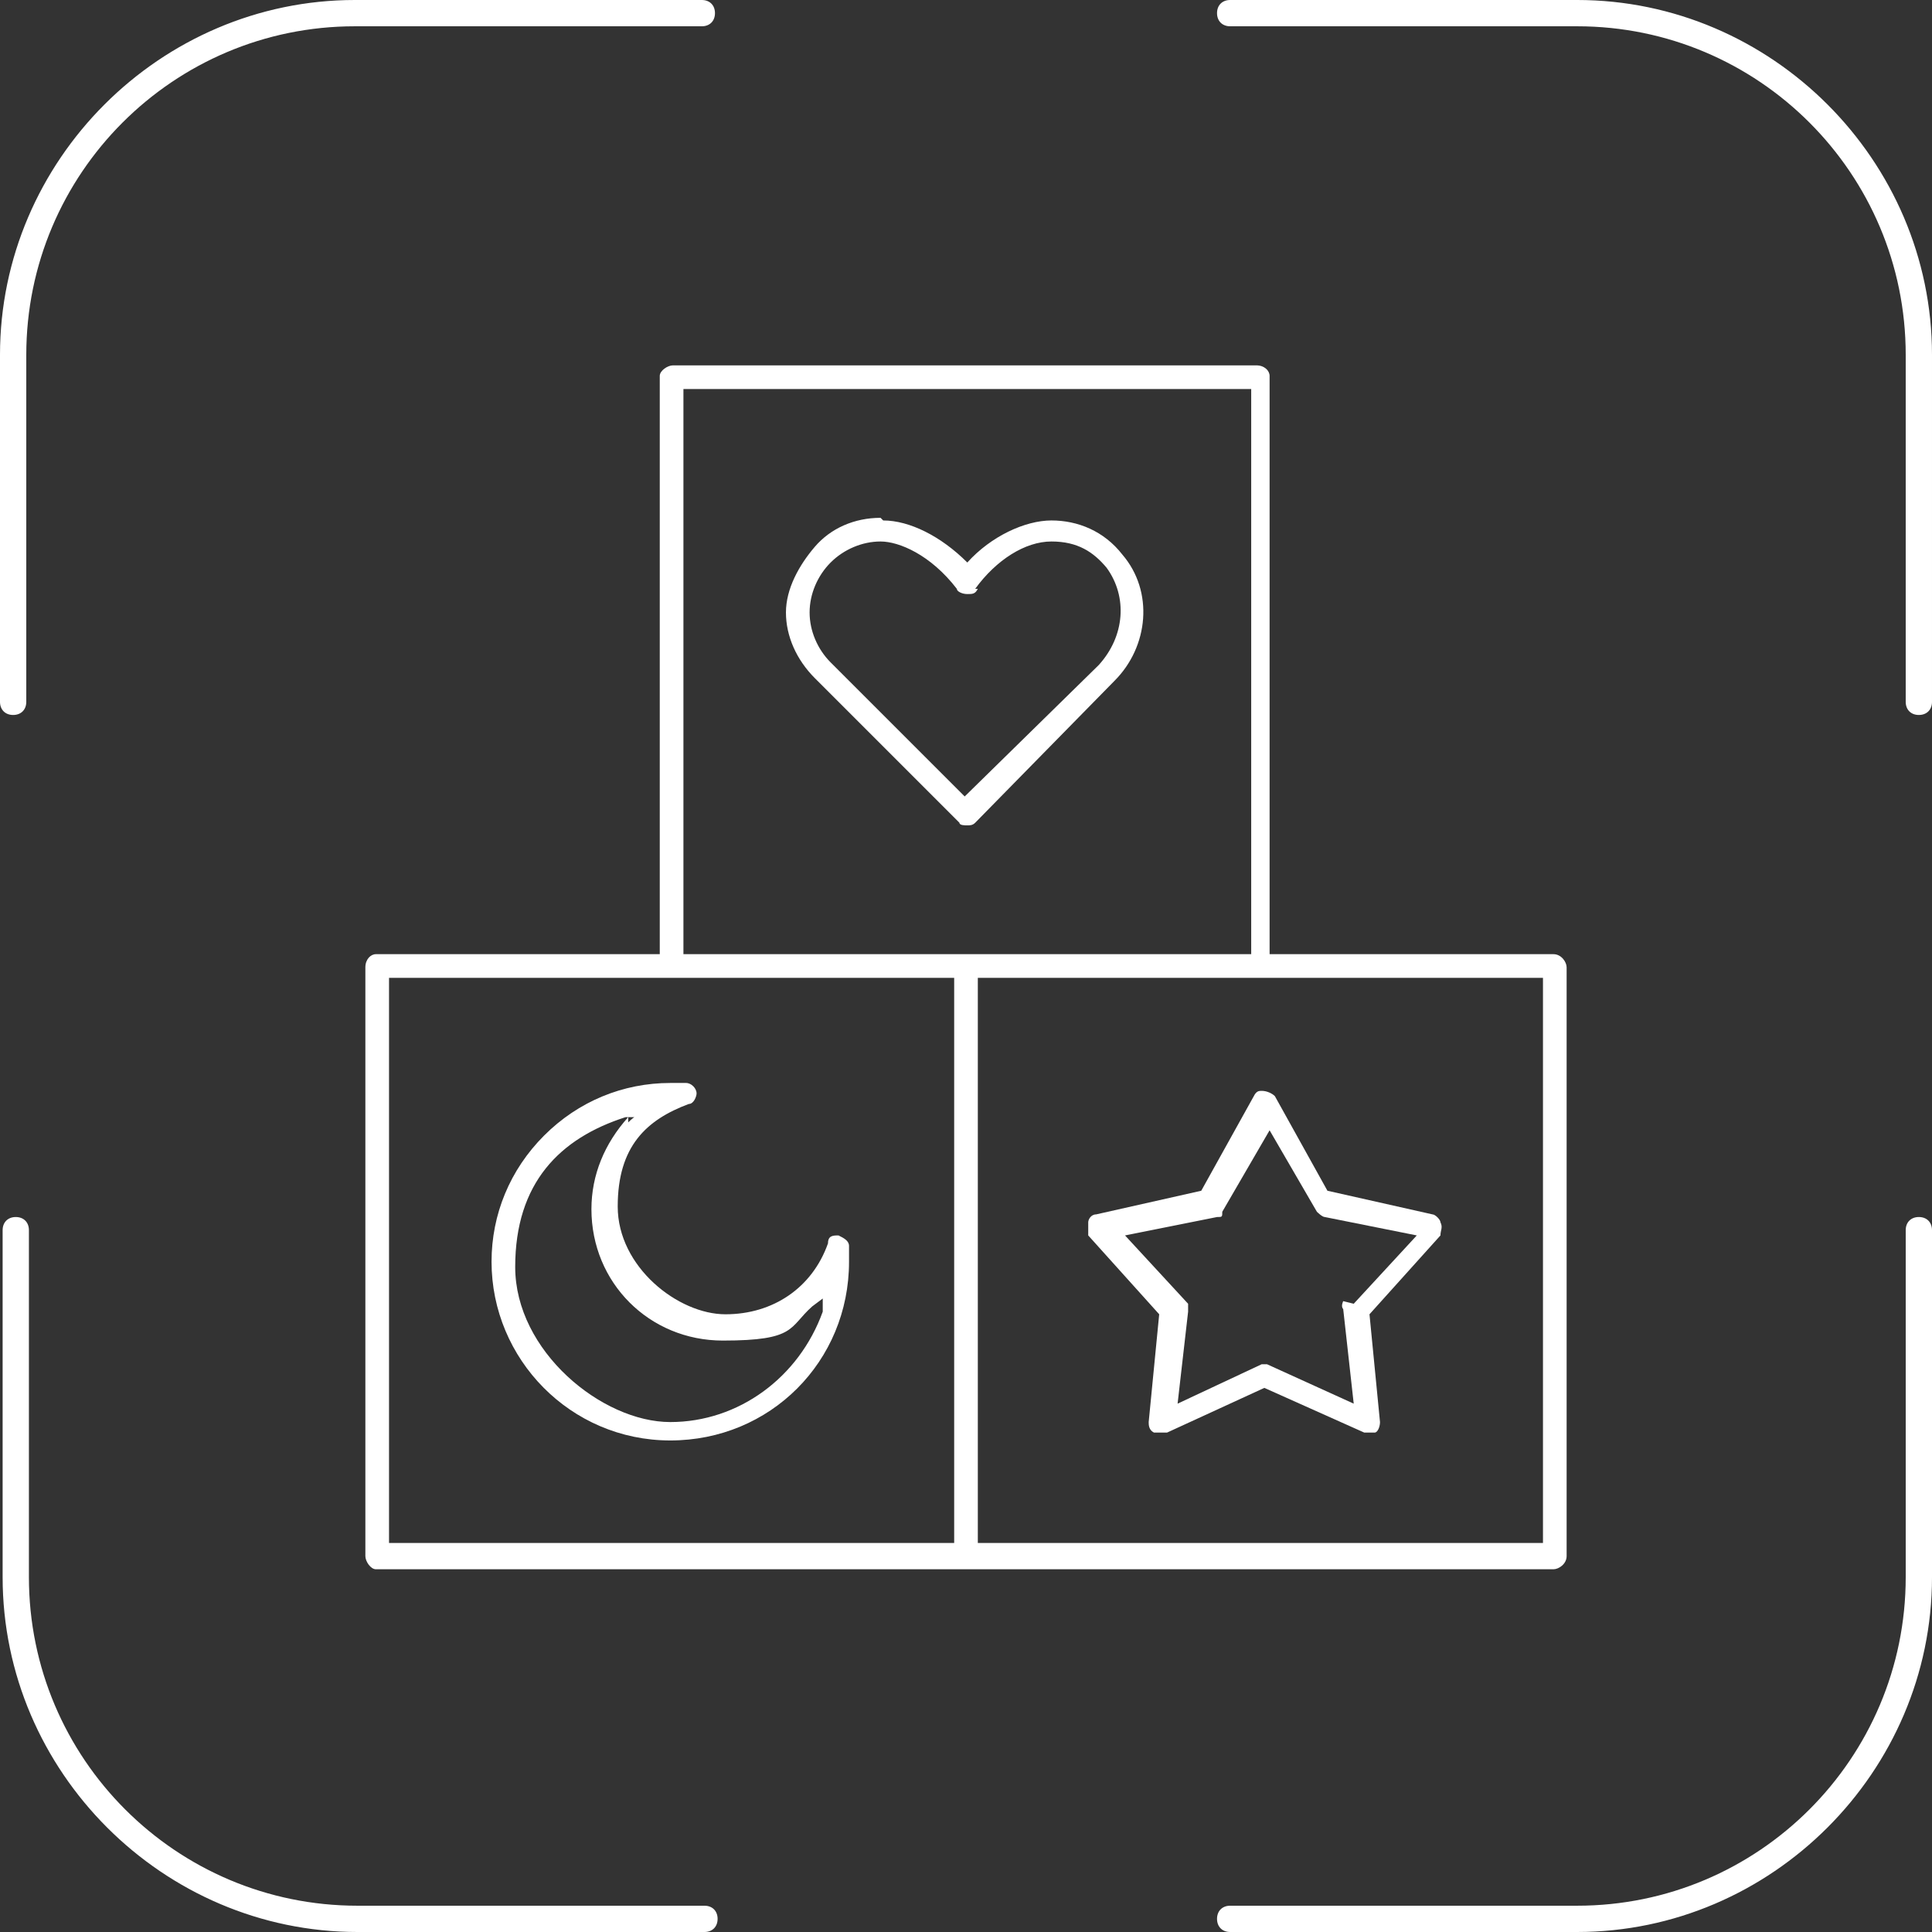
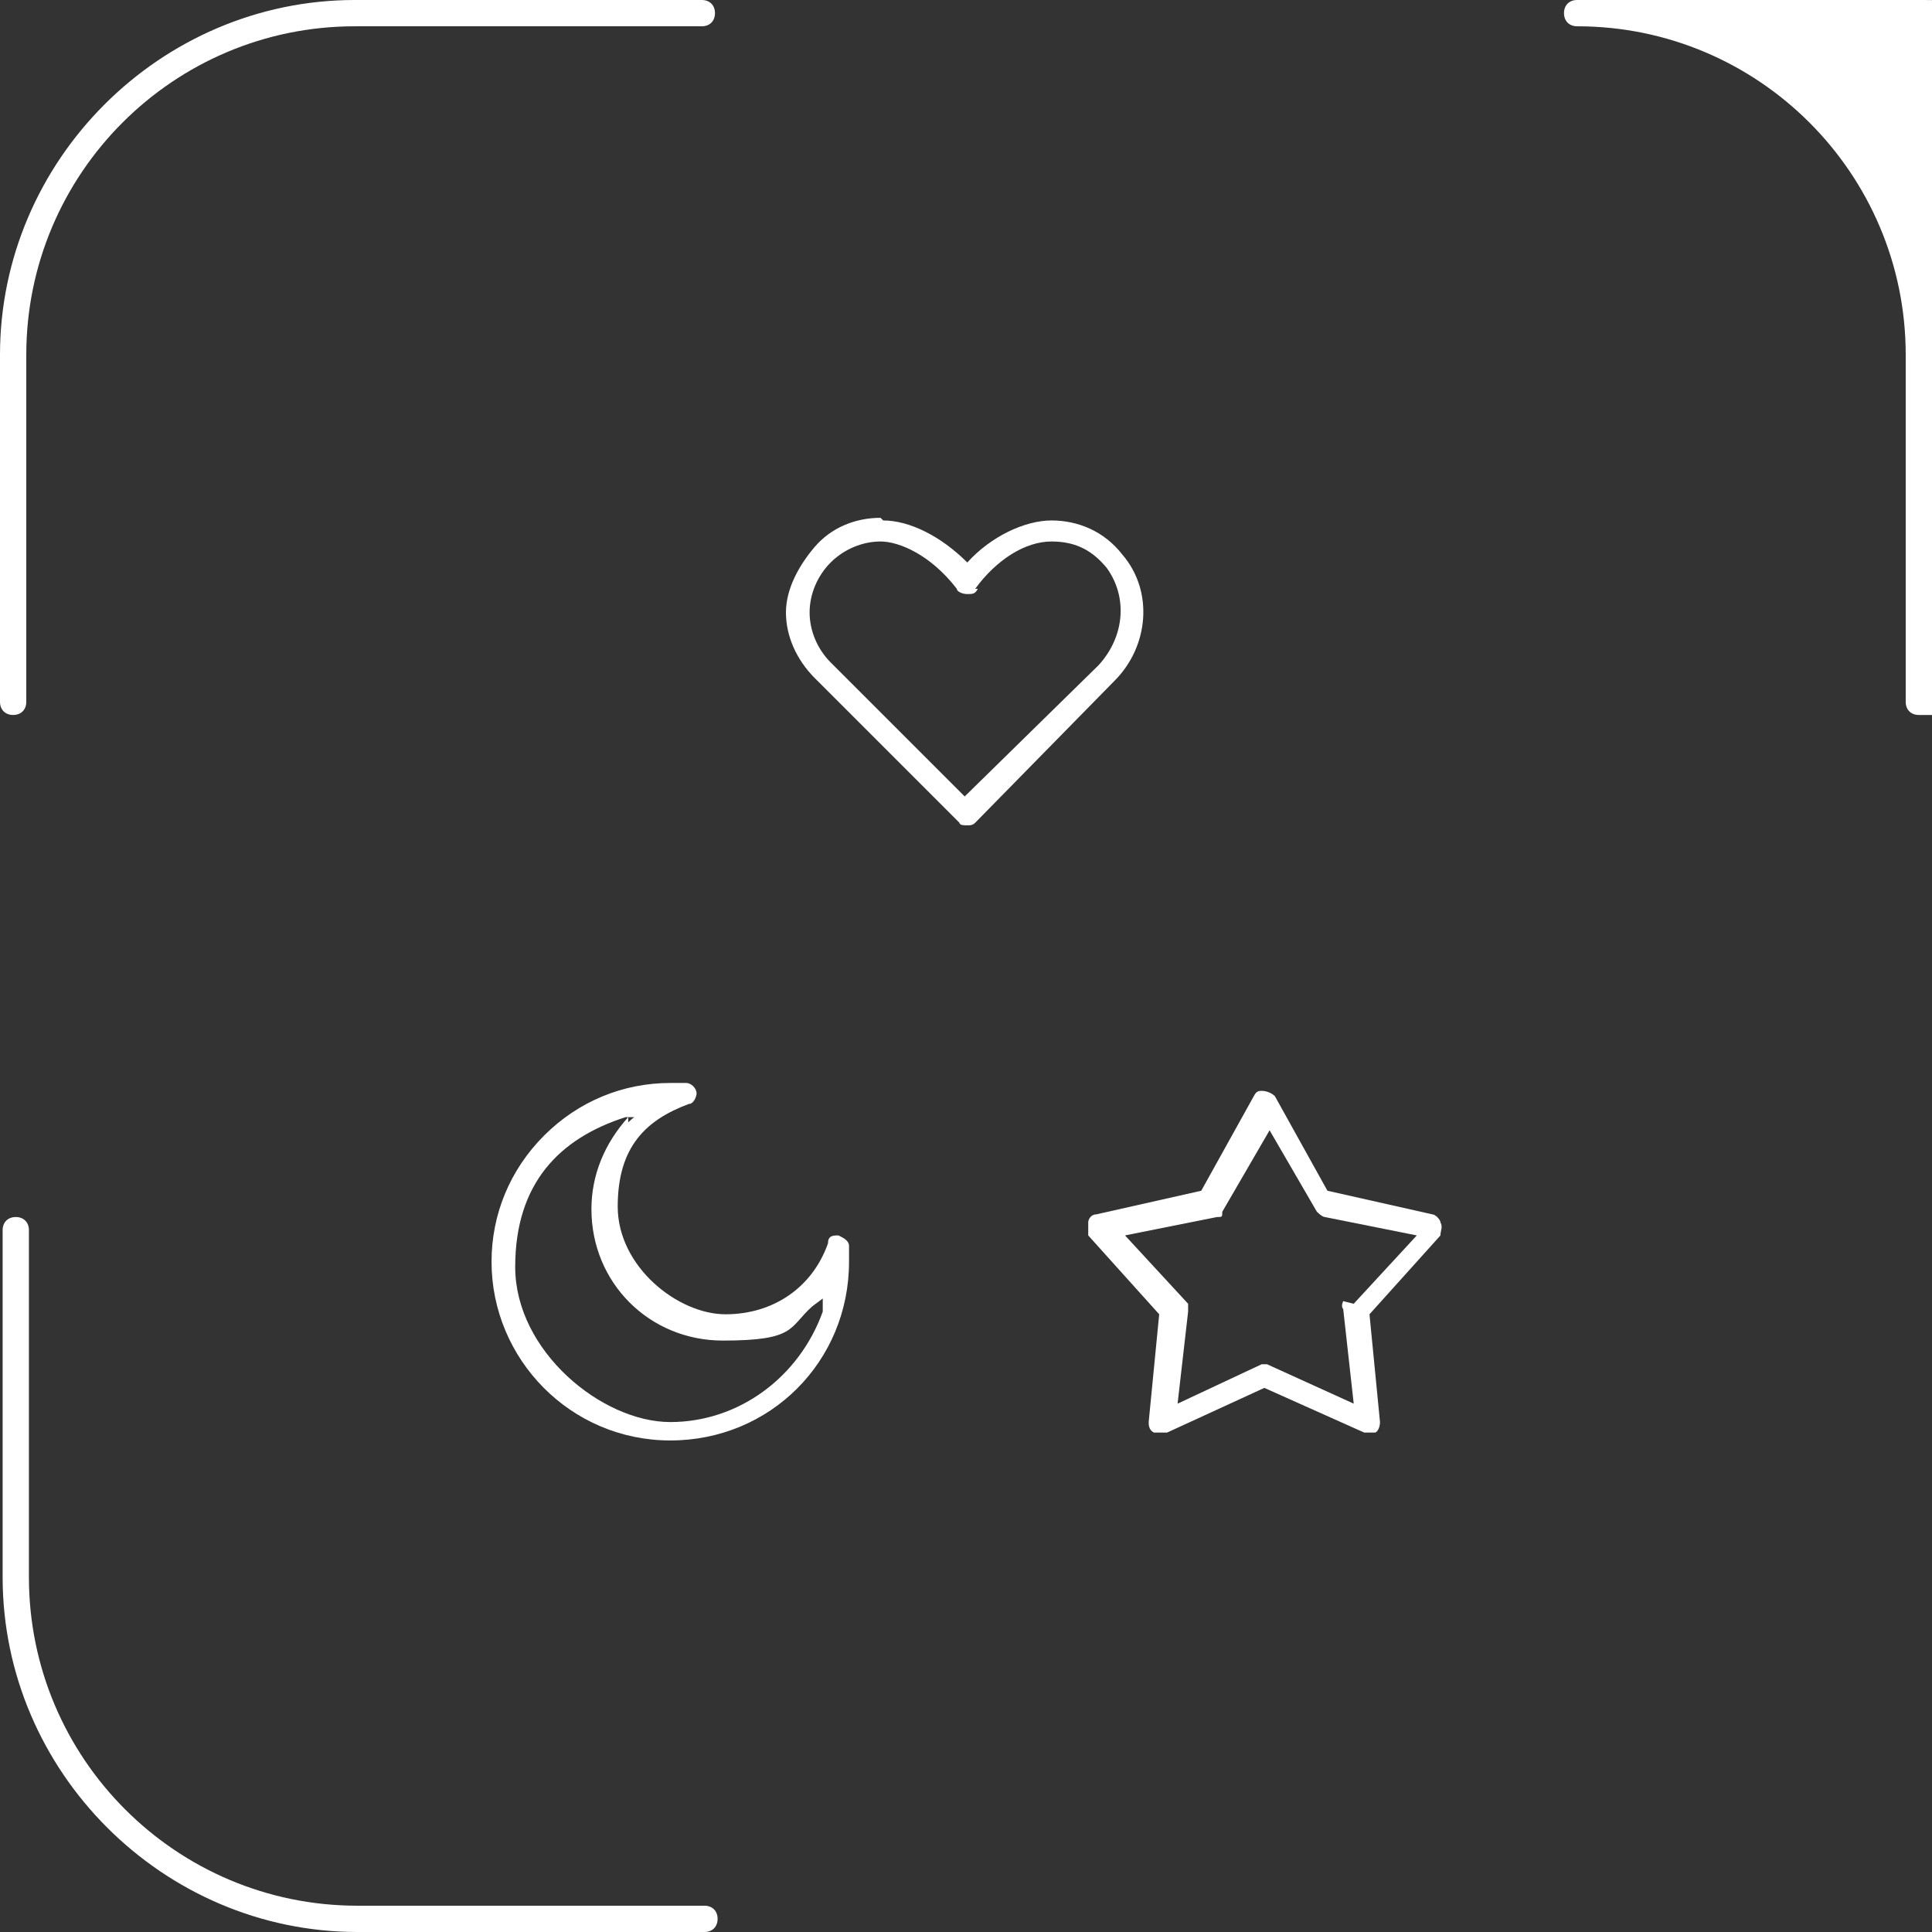
<svg xmlns="http://www.w3.org/2000/svg" id="_Слой_2" data-name=" Слой 2" version="1.1" viewBox="0 0 73.5 73.5">
  <rect x="0" y="0" width="73.5" height="73.5" fill="#333333" stroke="none" />
  <defs>
    <style> .cls-1 { fill: #fff; stroke-width: 0px; } </style>
  </defs>
  <g id="_Слой_1-2" data-name=" Слой 1-2">
    <g>
      <g>
        <path class="cls-1" d="M26.8,73.5h-13.2c-7.4,0-13.5-6.1-13.5-13.5v-13.2c0-.3.2-.5.5-.5s.5.2.5.5v13.2c0,6.9,5.6,12.5,12.5,12.5h13.2c.3,0,.5.2.5.5s-.2.5-.5.5Z" />
-         <path class="cls-1" d="M60,73.5h-13.2c-.3,0-.5-.2-.5-.5s.2-.5.5-.5h13.2c6.9,0,12.5-5.6,12.5-12.5v-13.2c0-.3.2-.5.5-.5s.5.2.5.5v13.2c0,7.4-6.1,13.5-13.5,13.5Z" />
        <path class="cls-1" d="M.5,27.2c-.3,0-.5-.2-.5-.5v-13.2C0,6.1,6.1,0,13.5,0h13.2c.3,0,.5.2.5.5s-.2.5-.5.5h-13.2C6.6,1,1,6.6,1,13.5v13.2c0,.3-.2.5-.5.5Z" />
-         <path class="cls-1" d="M73,27.2c-.3,0-.5-.2-.5-.5v-13.2c0-6.9-5.6-12.5-12.5-12.5h-13.2c-.3,0-.5-.2-.5-.5s.2-.5.5-.5h13.2c7.4,0,13.5,6.1,13.5,13.5v13.2c0,.3-.2.5-.5.5Z" />
+         <path class="cls-1" d="M73,27.2c-.3,0-.5-.2-.5-.5v-13.2c0-6.9-5.6-12.5-12.5-12.5c-.3,0-.5-.2-.5-.5s.2-.5.5-.5h13.2c7.4,0,13.5,6.1,13.5,13.5v13.2c0,.3-.2.5-.5.5Z" />
      </g>
      <path class="cls-1" d="M33.5,19.7c-1,0-1.9.4-2.5,1.1s-1.1,1.6-1.1,2.5.4,1.8,1.1,2.5l5.5,5.5c0,.1.2.1.3.1s.2,0,.3-.1l5.3-5.4c1.3-1.3,1.5-3.4.3-4.8-.7-.9-1.7-1.3-2.7-1.3s-2.3.6-3.2,1.6h0c0,.1,0,0,0,0-1-1-2.2-1.6-3.2-1.6h0ZM37.1,22.4c.8-1.1,1.9-1.8,2.9-1.8s1.6.4,2.1,1c.8,1.1.7,2.6-.3,3.7h0l-5.1,5-5.1-5.1c-.5-.5-.8-1.2-.8-1.9s.3-1.4.8-1.9c.5-.5,1.2-.8,1.9-.8h0c.7,0,1.9.5,2.9,1.8,0,.1.2.2.4.2s.3,0,.4-.2h0Z" />
-       <path class="cls-1" d="M48,13.9h-22.4c-.2,0-.5.2-.5.4v22h-10.8c-.2,0-.4.2-.4.5v22.4c0,.2.2.5.4.5h44.8c.2,0,.5-.2.5-.5v-22.4c0-.2-.2-.5-.5-.5h-10.8V14.3c0-.2-.2-.4-.5-.4h0ZM26,14.8h21.6v21.5h-21.6V14.8ZM36.3,58.7H14.8v-21.5h21.5v21.5h0ZM58.7,37.2v21.5h-21.5v-21.5s21.5,0,21.5,0Z" />
      <path class="cls-1" d="M26.1,41.2h-.6c-1.8,0-3.5.7-4.8,2-1.3,1.3-2,3-2,4.8,0,3.7,3,6.8,6.8,6.8s6.8-3,6.8-6.8v-.6c0-.2-.2-.3-.4-.4-.2,0-.4,0-.4.3-.6,1.7-2.1,2.7-3.9,2.7s-4.1-1.8-4.1-4.1,1.1-3.3,2.7-3.9c.2,0,.3-.3.3-.4,0-.2-.2-.4-.4-.4h0ZM23.9,42.5c-.9,1-1.4,2.2-1.4,3.5,0,2.8,2.2,5,5,5s2.5-.5,3.4-1.3l.4-.3v.5c-.9,2.5-3.2,4.2-5.8,4.2s-5.9-2.7-5.9-5.9,1.7-4.9,4.2-5.7h.4c0-.1-.3.2-.3.2h0Z" />
      <path class="cls-1" d="M54.8,46.5c0-.1-.2-.3-.3-.3l-4-.9-2-3.6c-.1-.1-.3-.2-.5-.2-.1,0-.2,0-.3.2h0l-2,3.6-4,.9c-.2,0-.3.2-.3.3,0,.1,0,.3,0,.5l2.7,3-.4,4.1c0,.1,0,.3.2.4.2,0,.3,0,.5,0l3.7-1.7,3.8,1.7s0,0,.1,0,.2,0,.3,0c.1,0,.2-.2.2-.4l-.4-4.1h0s2.7-3,2.7-3c0-.2.1-.3,0-.5h0ZM51.1,49.5c0,0-.1.2,0,.3l.4,3.6-3.3-1.5h0s0,0-.1,0c0,0-.1,0-.1,0h0s-3.2,1.5-3.2,1.5l.4-3.5c0,0,0-.2,0-.3,0,0,0,0,0,0l-2.4-2.6,3.5-.7c.2,0,.2,0,.2-.2l1.8-3.1,1.8,3.1c0,0,.2.2.3.2l3.5.7-2.4,2.6h0Z" />
    </g>
  </g>
</svg>